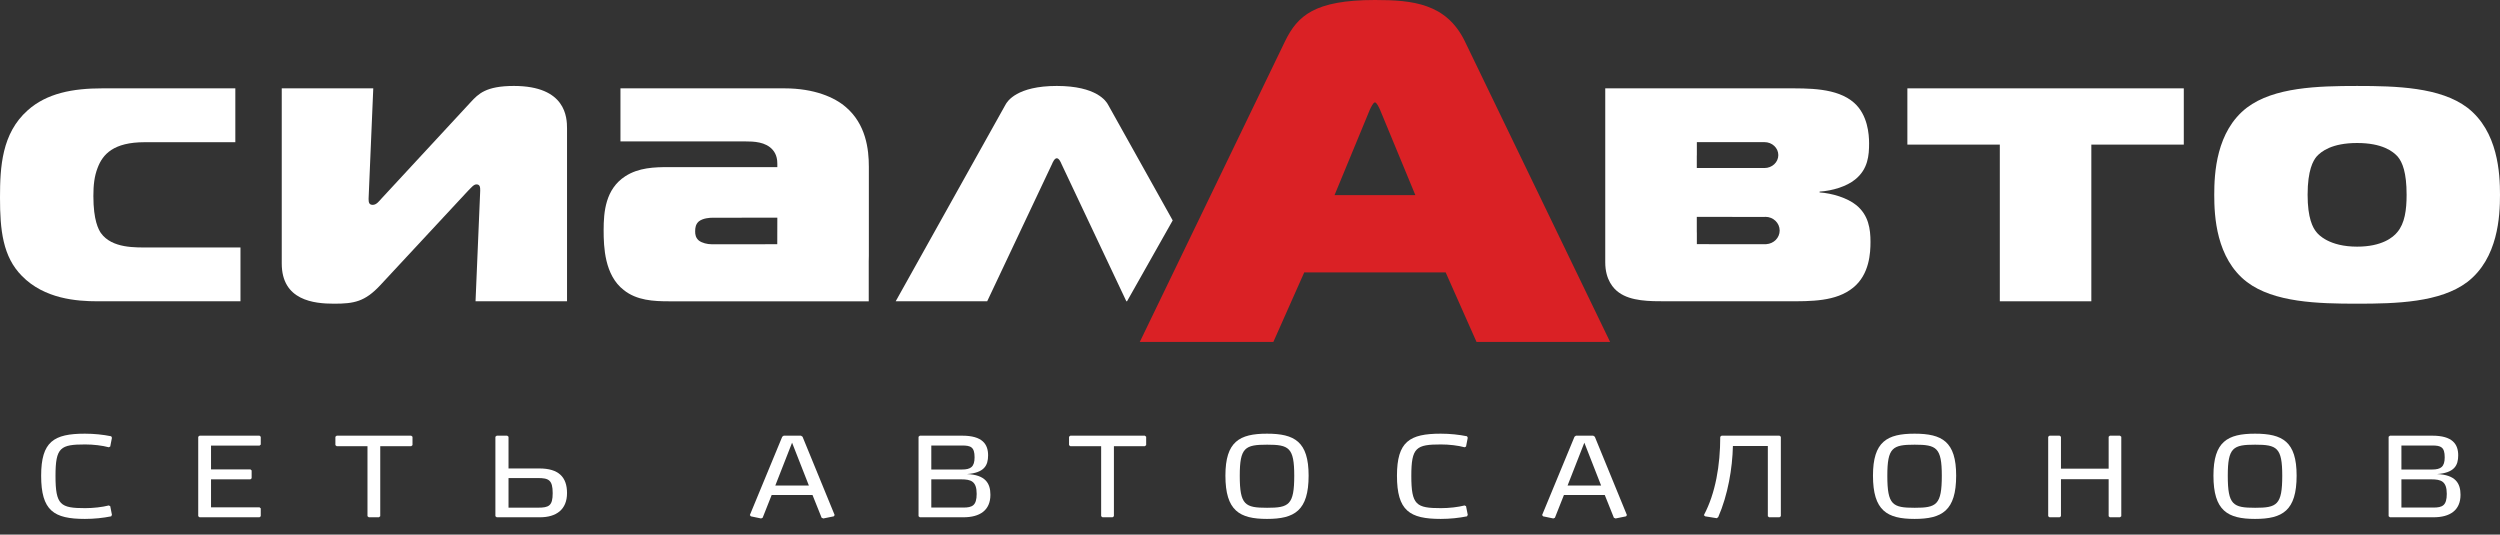
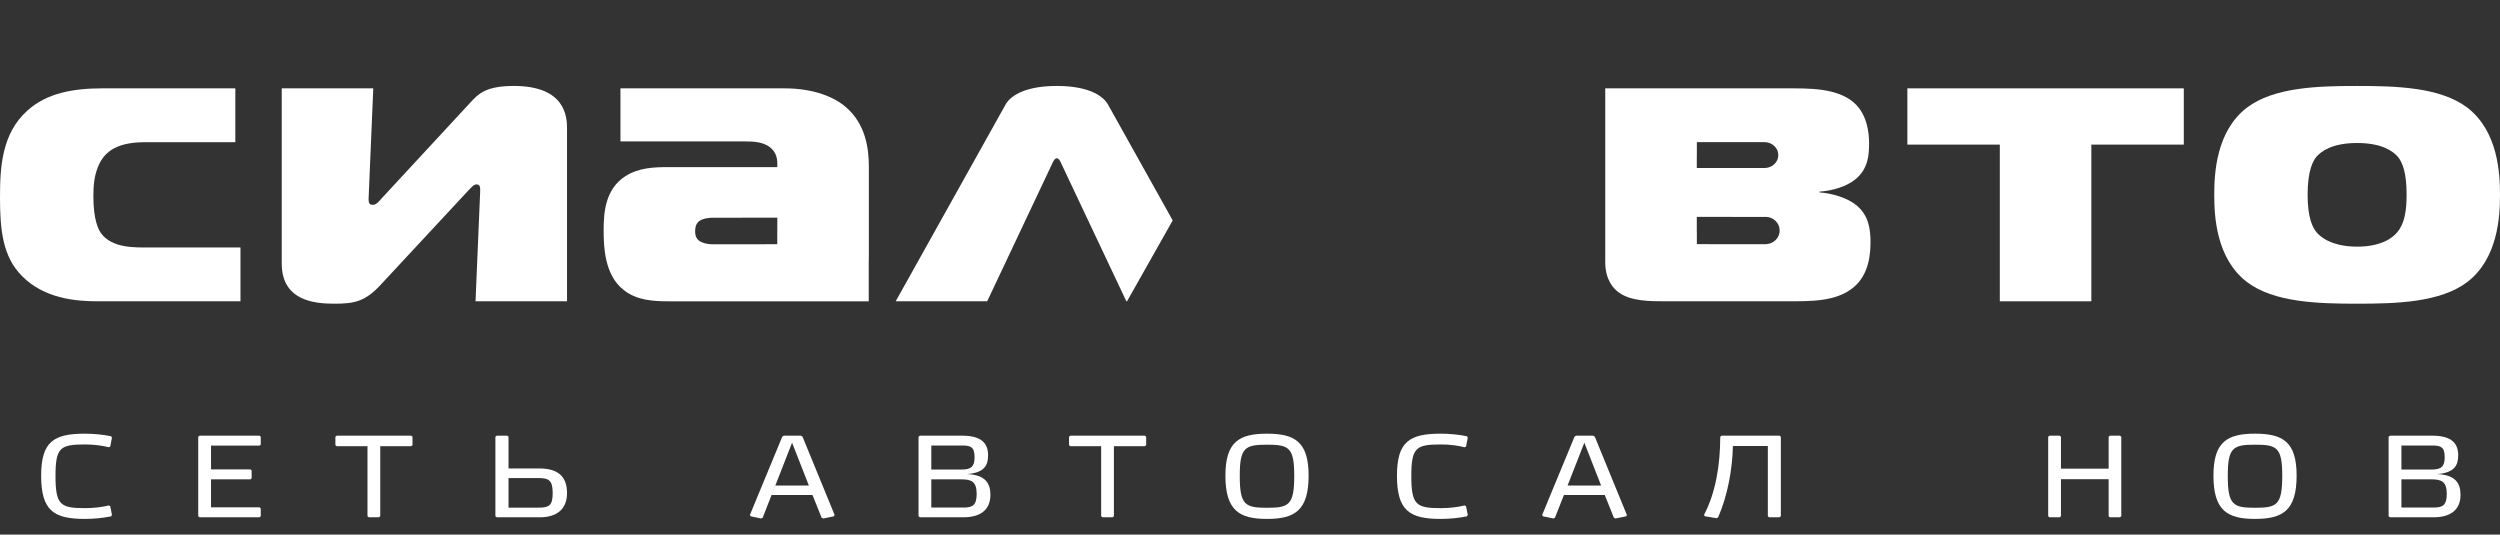
<svg xmlns="http://www.w3.org/2000/svg" width="159" height="34" viewBox="0 0 159 34" fill="none">
  <rect x="0" y="0" width="159" height="34" fill="#333333" stroke="none" />
  <path d="M6.207 19.162C4.871 19.162 2.821 19.008 1.396 17.553C0.178 16.326 0 14.639 0 12.57C0 10.602 0.119 8.481 1.751 7.025C2.969 5.926 4.633 5.619 6.504 5.619H14.967V9.044H9.206C7.217 9.044 6.534 9.81 6.207 10.679C5.999 11.216 5.939 11.777 5.939 12.467C5.939 14.026 6.266 14.588 6.414 14.818C7.127 15.815 8.642 15.738 9.533 15.738H15.294V19.162H6.207Z" fill="#fff" />
  <path d="M30.244 19.162L30.541 12.134C30.541 11.93 30.541 11.727 30.303 11.727C30.125 11.727 29.976 11.93 29.768 12.134L24.184 18.141C23.206 19.188 22.523 19.315 21.246 19.315C19.969 19.315 17.919 19.111 17.919 16.759V5.619H23.74L23.442 12.647C23.442 12.876 23.473 13.029 23.71 13.029C23.948 13.029 24.126 12.774 24.245 12.647L29.946 6.488C30.422 5.977 30.897 5.466 32.679 5.466C36.005 5.466 36.063 7.484 36.063 8.174V19.162H30.244Z" fill="#fff" />
  <path fill-rule="evenodd" clip-rule="evenodd" d="M49.434 15.533L45.252 15.534C44.984 15.534 44.659 15.456 44.451 15.303C44.243 15.124 44.212 14.92 44.212 14.715C44.212 14.485 44.243 14.256 44.451 14.076C44.718 13.873 45.134 13.848 45.311 13.848H47.176V13.843H49.434V13.848H49.438L49.434 15.533ZM53.776 6.794C53.091 6.207 51.816 5.619 49.884 5.619H39.461V8.993H47.361C47.954 8.993 48.696 9.018 49.143 9.529C49.41 9.836 49.438 10.193 49.438 10.424V10.628H42.55C41.629 10.628 40.62 10.654 39.758 11.216C38.511 12.032 38.391 13.463 38.391 14.639C38.391 15.713 38.452 17.501 39.669 18.446C40.501 19.111 41.569 19.163 42.55 19.163H51.114H51.816H55.252V16.598C55.258 16.489 55.259 16.38 55.259 16.275V10.602C55.259 9.503 55.081 7.894 53.776 6.794Z" fill="#fff" />
  <path d="M71.679 19.162L74.584 14.018L70.478 6.667C70.359 6.436 69.736 5.466 67.211 5.466C64.687 5.466 64.062 6.436 63.944 6.667L56.966 19.162H62.785L66.913 10.423C66.944 10.346 67.063 10.065 67.211 10.065C67.36 10.065 67.478 10.346 67.508 10.423L71.636 19.162H71.679Z" fill="#fff" />
  <path d="M6.918 32.147L7.011 32.192L7.119 32.742L7.073 32.839C6.555 32.943 5.989 33.003 5.401 33.003C3.422 33.003 2.617 32.482 2.617 30.256C2.617 28.081 3.422 27.582 5.401 27.582C5.989 27.582 6.555 27.642 7.073 27.747L7.119 27.842L7.011 28.401L6.918 28.446C6.508 28.334 5.936 28.267 5.418 28.267C3.84 28.267 3.53 28.453 3.53 30.263C3.53 32.124 3.84 32.318 5.418 32.318C5.936 32.318 6.508 32.252 6.918 32.147Z" fill="#fff" />
  <path d="M12.693 32.899L12.607 32.832V27.776L12.693 27.71H16.507L16.584 27.776V28.275L16.507 28.342H13.421V29.854H15.927L16.004 29.92V30.42L15.927 30.486H13.421V32.266H16.507L16.584 32.333V32.832L16.507 32.899H12.693Z" fill="#fff" />
  <path d="M26.235 27.776V28.312L26.15 28.379H24.184V32.832L24.099 32.899H23.458L23.372 32.832V28.379H21.416L21.331 28.312V27.776L21.416 27.709H26.15L26.235 27.776Z" fill="#fff" />
  <path d="M32.342 32.288H34.216C34.912 32.288 35.151 32.169 35.151 31.365C35.151 30.523 34.895 30.404 34.207 30.404H32.342V32.288ZM31.507 27.776L31.593 27.709H32.257L32.342 27.776V29.794H34.308C35.523 29.794 36.063 30.338 36.063 31.358C36.063 32.408 35.383 32.899 34.338 32.899H31.593L31.507 32.833V27.776Z" fill="#fff" />
-   <path d="M50.376 28.155L49.309 30.881H51.445L50.376 28.155ZM49.077 31.484L48.505 32.929L48.404 32.974L47.754 32.839L47.691 32.757L49.75 27.776L49.843 27.709H50.941L51.042 27.776L53.084 32.757L53.029 32.839L52.364 32.974L52.255 32.929L51.676 31.484H49.077Z" fill="#fff" />
+   <path d="M50.376 28.155L49.309 30.881H51.445L50.376 28.155ZL48.505 32.929L48.404 32.974L47.754 32.839L47.691 32.757L49.75 27.776L49.843 27.709H50.941L51.042 27.776L53.084 32.757L53.029 32.839L52.364 32.974L52.255 32.929L51.676 31.484H49.077Z" fill="#fff" />
  <path d="M59.231 32.281H61.264C61.838 32.281 62.116 32.154 62.116 31.409C62.116 30.613 61.76 30.486 61.134 30.486H59.231V32.281ZM59.231 29.861H61.187C61.737 29.861 61.983 29.689 61.983 29.086C61.983 28.432 61.744 28.334 61.187 28.334H59.231V29.861ZM58.503 32.899L58.419 32.833V27.776L58.503 27.709H61.194C62.487 27.709 62.843 28.253 62.843 28.959C62.843 29.601 62.602 30.07 61.498 30.151C62.672 30.196 62.99 30.739 62.99 31.469C62.99 32.459 62.316 32.899 61.272 32.899H58.503Z" fill="#fff" />
  <path d="M72.896 27.776V28.312L72.811 28.379H70.845V32.832L70.76 32.899H70.119L70.033 32.832V28.379H68.075L67.991 28.312V27.776L68.075 27.709H72.811L72.896 27.776Z" fill="#fff" />
  <path d="M82.314 30.256C82.314 28.461 81.974 28.282 80.589 28.282C79.182 28.282 78.849 28.461 78.849 30.256C78.849 32.118 79.182 32.295 80.589 32.295C81.974 32.295 82.314 32.118 82.314 30.256ZM83.228 30.248C83.228 32.482 82.329 33.003 80.581 33.003C78.833 33.003 77.936 32.482 77.936 30.248C77.936 28.081 78.833 27.582 80.581 27.582C82.329 27.582 83.228 28.081 83.228 30.248Z" fill="#fff" />
  <path d="M93.147 32.147L93.24 32.192L93.349 32.742L93.303 32.839C92.784 32.943 92.22 33.003 91.632 33.003C89.65 33.003 88.847 32.482 88.847 30.256C88.847 28.081 89.65 27.582 91.632 27.582C92.22 27.582 92.784 27.642 93.303 27.747L93.349 27.842L93.24 28.401L93.147 28.446C92.738 28.334 92.165 28.267 91.647 28.267C90.069 28.267 89.76 28.453 89.76 30.263C89.76 32.124 90.069 32.318 91.647 32.318C92.165 32.318 92.738 32.252 93.147 32.147Z" fill="#fff" />
  <path d="M100.764 28.155L99.697 30.881H101.831L100.764 28.155ZM99.465 31.484L98.893 32.929L98.791 32.974L98.141 32.839L98.079 32.757L100.138 27.776L100.23 27.709H101.329L101.43 27.776L103.471 32.757L103.418 32.839L102.752 32.974L102.643 32.929L102.064 31.484H99.465Z" fill="#fff" />
  <path d="M109.408 27.776L109.494 27.709H113.176L113.262 27.776V32.832L113.176 32.899H112.512L112.434 32.832V28.364H110.213C110.182 29.779 109.897 31.477 109.278 32.891L109.185 32.957L108.45 32.839L108.366 32.764C109.107 31.372 109.408 29.593 109.408 27.776Z" fill="#fff" />
-   <path d="M123.499 30.256C123.499 28.461 123.159 28.282 121.774 28.282C120.366 28.282 120.034 28.461 120.034 30.256C120.034 32.118 120.366 32.295 121.774 32.295C123.159 32.295 123.499 32.118 123.499 30.256ZM124.412 30.248C124.412 32.482 123.515 33.003 121.766 33.003C120.019 33.003 119.121 32.482 119.121 30.248C119.121 28.081 120.019 27.582 121.766 27.582C123.515 27.582 124.412 28.081 124.412 30.248Z" fill="#fff" />
  <path d="M134.914 32.833L134.828 32.9H134.188L134.11 32.833V30.479H131.077V32.833L130.991 32.9H130.351L130.265 32.833V27.776L130.351 27.709H130.991L131.077 27.776V29.808H134.11V27.776L134.188 27.709H134.828L134.914 27.776V32.833Z" fill="#fff" />
  <path d="M145.151 30.256C145.151 28.461 144.812 28.282 143.428 28.282C142.02 28.282 141.687 28.461 141.687 30.256C141.687 32.118 142.02 32.295 143.428 32.295C144.812 32.295 145.151 32.118 145.151 30.256ZM146.065 30.248C146.065 32.482 145.168 33.003 143.42 33.003C141.672 33.003 140.775 32.482 140.775 30.248C140.775 28.081 141.672 27.582 143.42 27.582C145.168 27.582 146.065 28.081 146.065 30.248Z" fill="#fff" />
  <path d="M152.73 32.281H154.763C155.337 32.281 155.615 32.154 155.615 31.409C155.615 30.613 155.258 30.486 154.631 30.486H152.73V32.281ZM152.73 29.861H154.687C155.235 29.861 155.483 29.689 155.483 29.086C155.483 28.432 155.244 28.334 154.687 28.334H152.73V29.861ZM152.002 32.899L151.916 32.833V27.776L152.002 27.709H154.693C155.986 27.709 156.342 28.253 156.342 28.959C156.342 29.601 156.101 30.07 154.996 30.151C156.171 30.196 156.489 30.739 156.489 31.469C156.489 32.459 155.815 32.899 154.771 32.899H152.002Z" fill="#fff" />
  <path d="M127.188 19.162V9.197H121.309V5.619H138.889V9.197H133.009V19.162H127.188Z" fill="#fff" />
  <path d="M147.33 14.767C147.447 14.92 148.131 15.687 149.913 15.687C151.487 15.687 152.199 15.099 152.467 14.767C152.942 14.206 153.06 13.362 153.06 12.39C153.06 10.96 152.794 10.322 152.497 9.963C152.199 9.631 151.518 9.095 149.913 9.095C148.309 9.095 147.625 9.631 147.33 9.963C147.121 10.219 146.764 10.806 146.764 12.39C146.764 13.873 147.092 14.486 147.33 14.767ZM156.922 6.846C158.881 8.353 159 11.036 159 12.39C159 13.744 158.881 16.427 156.922 17.935C155.199 19.239 152.407 19.315 149.913 19.315C147.417 19.315 144.627 19.239 142.903 17.935C140.943 16.427 140.826 13.744 140.826 12.39C140.826 11.036 140.943 8.353 142.903 6.846C144.627 5.543 147.417 5.467 149.913 5.467C152.407 5.467 155.199 5.543 156.922 6.846Z" fill="#fff" />
  <path fill-rule="evenodd" clip-rule="evenodd" d="M112.336 15.528L112.324 15.533H108.837L108.651 15.528H107.92V14.848L107.916 14.716V13.796H107.92V13.791H110.178V13.796H111.855C112.009 13.796 112.127 13.789 112.241 13.795L112.281 13.791C112.782 13.791 113.187 14.182 113.187 14.662C113.187 15.125 112.81 15.5 112.336 15.528ZM107.916 9.911L107.92 9.871V9.04H112.199V9.042L112.223 9.04C112.708 9.04 113.101 9.408 113.101 9.864C113.101 10.318 112.708 10.686 112.223 10.686L112.199 10.684V10.686H107.92V10.678H107.916V9.911ZM118.072 13.056C117.477 12.57 116.498 12.29 115.726 12.238V12.186C116.557 12.134 117.448 11.854 117.983 11.419C118.815 10.756 118.874 9.861 118.874 9.12C118.874 8.533 118.785 7.306 117.922 6.539C116.825 5.568 114.984 5.62 113.557 5.62H106.274H102.094V8.353V10.588V16.683C102.094 17.808 102.63 18.371 102.956 18.6C103.727 19.162 104.917 19.162 105.956 19.162H113.647C115.19 19.162 116.766 19.187 117.863 18.294C118.904 17.451 118.963 16.071 118.963 15.379C118.963 14.563 118.844 13.694 118.072 13.056Z" fill="#fff" />
-   <path d="M84.877 12.409H90.016L87.767 6.972C87.696 6.819 87.553 6.512 87.447 6.512C87.339 6.512 87.197 6.819 87.124 6.972L84.877 12.409ZM81.735 2.61C82.521 1.014 83.591 -4.57764e-05 87.447 -4.57764e-05C89.839 -4.57764e-05 91.98 0.215 93.156 2.61L102.402 21.746H93.907L91.944 17.324H82.95L80.986 21.746H72.491L81.735 2.61Z" fill="#DA2125" />
</svg>